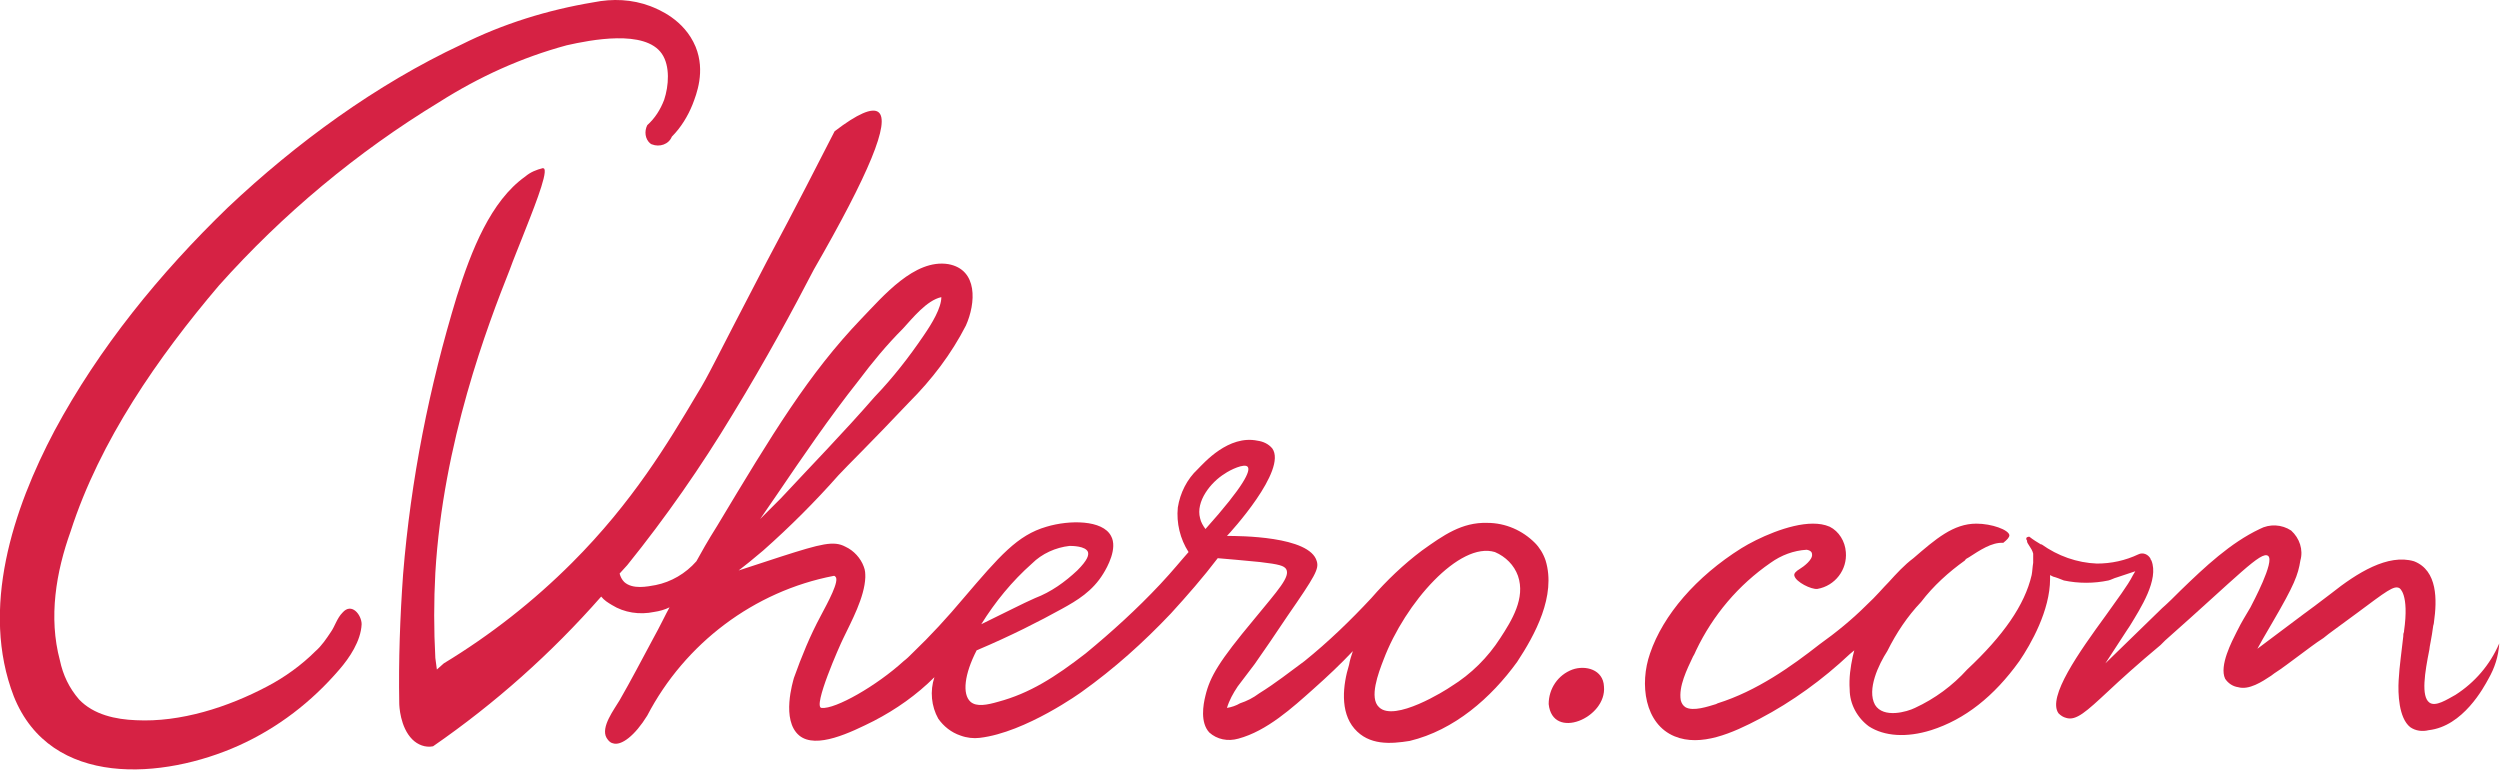
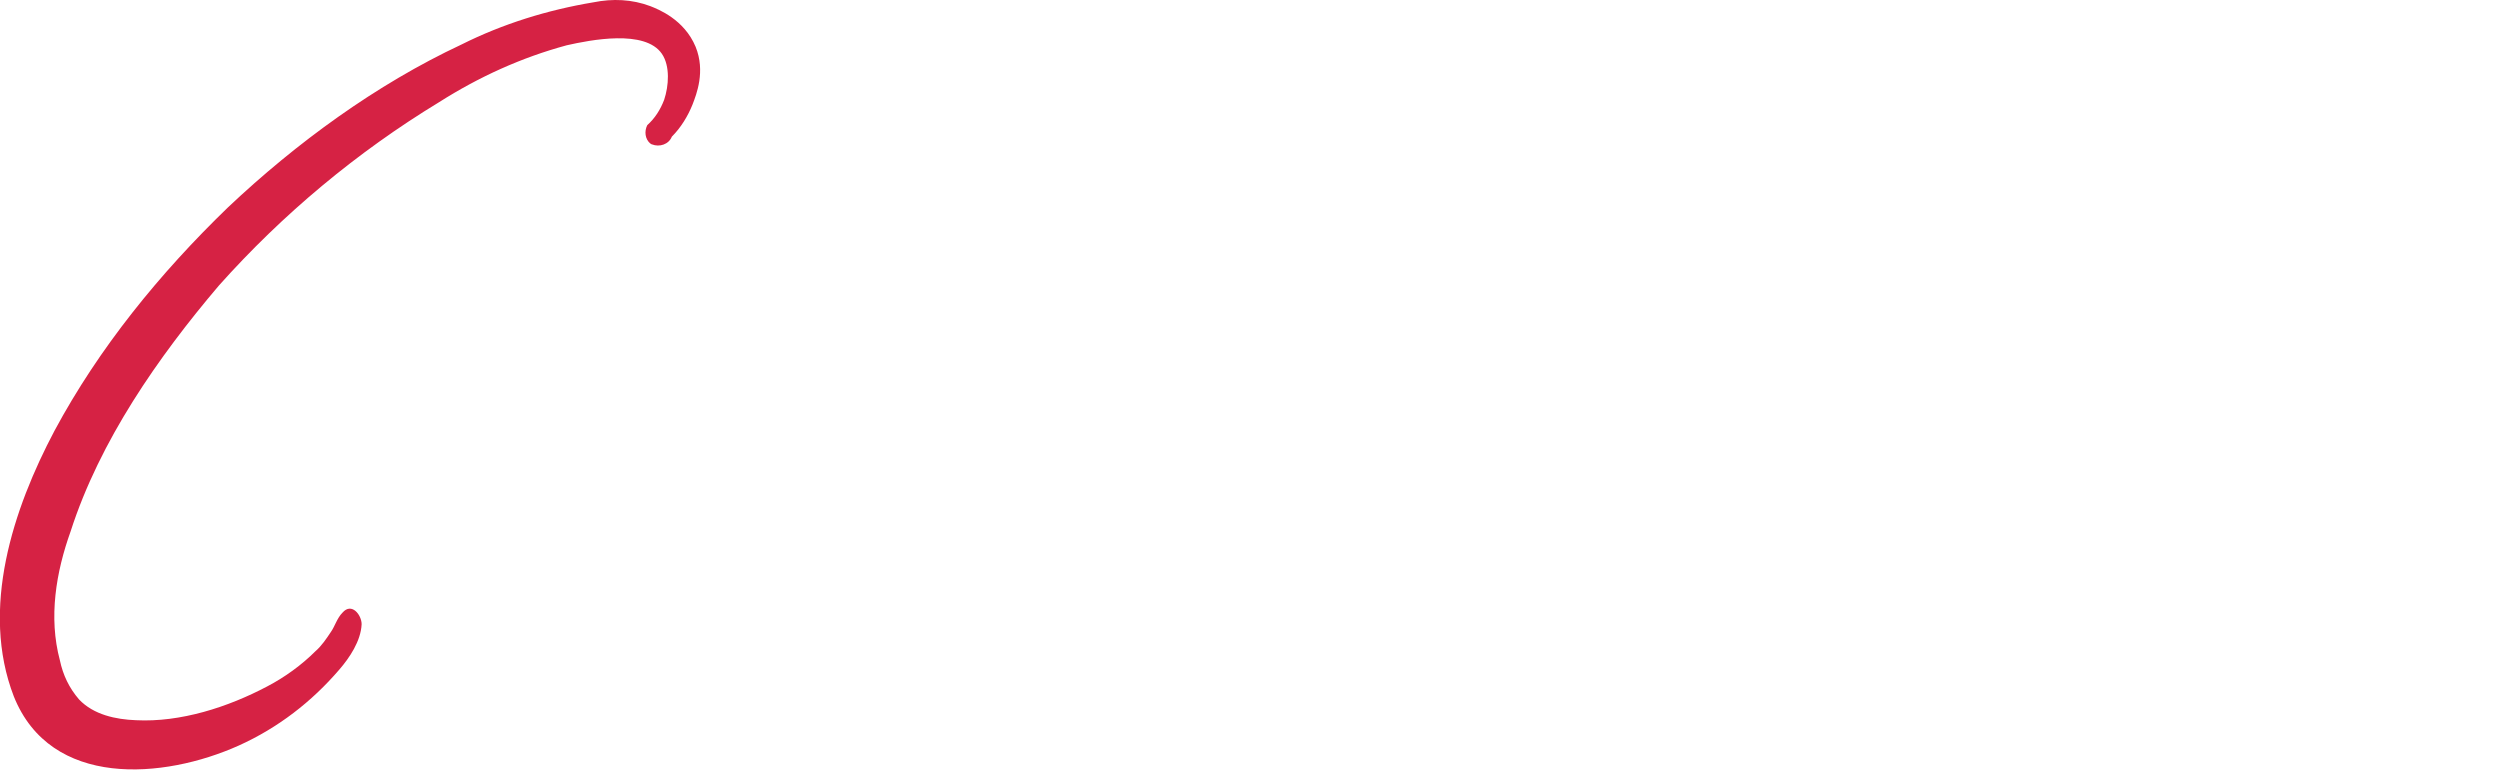
<svg xmlns="http://www.w3.org/2000/svg" version="1.1" id="Ebene_1" x="0px" y="0px" viewBox="0 0 325.6 100.3" style="enable-background:new 0 0 325.6 100.3;" xml:space="preserve">
  <style type="text/css">
	.st0{fill:#D62244;}
</style>
-   <path class="st0" d="M204.8,87.2c1.7-0.6,4,0,4.1,2.2c0.4,4.1-6.7,7.1-7.2,2.3C201.7,89.7,202.9,87.9,204.8,87.2z" />
-   <path class="st0" d="M324.1,88.4c-0.6,1.1-3.3,6.2-7.8,6.7c-0.8,0.2-1.7,0.1-2.4-0.4c-1.5-1.2-1.6-4.4-1.5-6.1  c0.1-1.9,0.4-3.8,0.6-5.7c0-0.2,0-0.4,0.1-0.6v-0.1c0.7-4.9-0.6-5.6-0.6-5.6c-0.7-0.4-1.7,0.4-5.6,3.3c-2,1.5-3.6,2.6-4.3,3.2  c-1.1,0.7-2.1,1.5-3.2,2.3s-2.1,1.6-3.2,2.3l-0.4,0.3c-1.2,0.8-2.9,1.9-4.3,1.5c-0.7-0.1-1.3-0.5-1.7-1.1c-0.8-1.7,0.9-4.9,1.5-6.1  c0.8-1.6,1-1.8,1.8-3.2c0.3-0.6,3.2-6,2.3-6.7s-3.9,2.6-13.4,11l-0.6,0.6c-3,2.5-5.2,4.5-6.8,6c-2.9,2.7-4.2,3.9-5.5,3.5  c-0.4-0.1-0.7-0.3-1-0.6c-1.5-2.1,2.7-8,6.2-12.8c1.4-2,2.8-3.8,3.5-5.2l0.3-0.5l-0.6,0.2c-0.6,0.2-1.2,0.4-1.8,0.6  c-0.4,0.1-0.7,0.3-1.1,0.4c-1.9,0.4-3.9,0.4-5.8,0c-0.5-0.2-1-0.4-1.4-0.5l-0.4-0.2v0.5c0,4.1-2.5,8.5-4,10.7  c-3.3,4.6-7.1,7.6-11.5,9c-3.2,1-6.1,0.8-8.1-0.5c-1.5-1.1-2.5-2.9-2.5-4.8c-0.1-1.5,0.1-2.9,0.4-4.3l0.2-0.8l-0.6,0.5  c-3.5,3.3-7.5,6.2-11.7,8.4c-3.6,1.9-7.7,3.7-11.1,2.3c-3.9-1.6-4.6-6.8-3.2-10.8c1.7-5,6-10,11.9-13.7c2.1-1.3,6.2-3.2,9.3-3.2  c0.8,0,1.5,0.1,2.2,0.4c1.2,0.6,2,1.9,2.1,3.3c0.2,2.3-1.4,4.4-3.7,4.8c-0.8,0.1-2.8-0.9-3-1.7c-0.1-0.3,0.2-0.6,0.7-0.9  s1.7-1.2,1.6-1.9c0-0.2-0.1-0.5-0.7-0.6c-1.7,0.1-3.3,0.7-4.7,1.7c-4.2,2.9-7.5,6.8-9.7,11.4c-0.1,0.2-0.2,0.5-0.4,0.8  c-0.8,1.7-1.9,3.9-1.6,5.7c0.1,0.4,0.3,0.7,0.6,0.9c1,0.6,3-0.1,4-0.4l0.2-0.1c5.1-1.6,9.6-4.8,13.3-7.7c2.1-1.5,4.2-3.2,6.1-5.1  c1.3-1.2,2.1-2.2,2.9-3c1-1.1,2-2.2,3.2-3.1c2.9-2.5,5.2-4.5,8.2-4.5l0,0c2,0,4.2,0.8,4.3,1.5c0,0.3-0.3,0.6-0.8,1  c-1.5-0.1-3.1,1-4.5,1.9c-0.2,0.1-0.4,0.2-0.5,0.4c-2.1,1.5-4.1,3.3-5.7,5.4c-1.8,1.9-3.2,4-4.4,6.4c-1.1,1.7-2.7,5-1.6,7  c1.1,1.8,4.2,0.9,5.2,0.4c2.6-1.2,4.9-2.9,6.8-5c4.7-4.4,7.5-8.4,8.4-12.3c0.1-0.5,0.1-1,0.2-1.6c0-0.4,0-0.8,0-1.2  c-0.1-0.4-0.3-0.7-0.5-1c-0.1-0.2-0.3-0.4-0.3-0.6v-0.1c-0.1-0.1-0.1-0.2-0.1-0.3l0,0c0-0.1,0.2-0.2,0.4-0.2c0.5,0.4,1,0.7,1.5,1  h0.1c2.1,1.5,4.6,2.4,7.2,2.5c1.9,0,3.7-0.4,5.4-1.2c0.6-0.3,1.3,0,1.6,0.6c0,0.1,0,0.1,0.1,0.2c1,2.5-1.4,6.2-2.8,8.5l-0.4,0.6  l-2.8,4.3l7.4-7.2c0.8-0.7,1.6-1.5,2.4-2.3c3.2-3.1,6.5-6.2,10.3-8c1.3-0.7,2.9-0.6,4.1,0.2c1.1,1,1.6,2.5,1.2,3.9  c-0.3,1.9-0.8,3.2-3.6,8c-1,1.7-1.8,3.1-2,3.5l6-4.5c2.2-1.6,3.3-2.5,3.6-2.7c3.4-2.7,7.4-5.2,10.8-4.2c3.1,1.2,3,5.1,2.6,7.9  c0,0,0,0.2-0.1,0.5c-0.2,1.6-0.5,2.8-0.5,3.1c-0.6,3-1.1,6.1,0,6.9c0.8,0.6,2.3-0.4,3.4-1c2.5-1.6,4.5-3.9,5.7-6.7  C325.4,85.5,324.9,87,324.1,88.4z" />
  <path class="st0" d="M87.5,17.8c-0.4,1-1.6,1.4-2.6,1c-0.1,0-0.1-0.1-0.2-0.1c-0.7-0.6-0.8-1.6-0.4-2.4c1-0.9,1.7-2,2.2-3.3  c0.6-1.8,0.8-4.4-0.3-6C84,3.8,76.9,5.2,73.8,5.9c-5.9,1.6-11.4,4.1-16.6,7.4c-10.7,6.5-20.4,14.6-28.7,23.9  c-7.9,9.3-15.5,20.2-19.3,32c-1.9,5.3-2.9,11.2-1.4,16.8c0.4,1.9,1.2,3.6,2.5,5.1c1.9,2,4.8,2.6,7.4,2.7c5.8,0.3,12-1.7,17.1-4.4  c2.3-1.2,4.5-2.8,6.3-4.6c0.8-0.7,1.4-1.6,2-2.5c0.5-0.7,0.8-1.8,1.5-2.5c1.2-1.4,2.5,0.3,2.5,1.5c-0.1,2.2-1.6,4.4-2.9,5.9  c-3.6,4.2-8,7.6-13.1,9.9c-9.8,4.4-24.5,5.6-29.3-6.4c-4.4-11.4-0.1-24.4,5.3-34.6C12.9,45.3,20.8,35.6,29.7,27  C38.6,18.6,49,11,60.1,5.8c5.4-2.7,11.2-4.5,17.2-5.5c2.5-0.5,5-0.4,7.4,0.5c1,0.4,4.4,1.7,5.9,5.3c1.3,3.2,0.1,6.2-0.4,7.5  C89.6,15.1,88.7,16.6,87.5,17.8z" />
-   <path class="st0" d="M201.3,73c-0.3-0.9-0.8-1.7-1.4-2.3c-1.6-1.6-3.8-2.6-6.2-2.6c-3.3-0.1-5.7,1.6-8.5,3.6  c-2.4,1.8-4.6,3.9-6.6,6.2c-2.7,2.9-5.6,5.7-8.7,8.2c-1.9,1.4-3.8,2.9-5.9,4.2c-0.8,0.6-1.6,1-2.5,1.3c-0.5,0.3-1.1,0.5-1.7,0.6  c0.3-1,0.8-1.9,1.4-2.8l2.2-2.9c1.2-1.7,2.7-3.9,4.3-6.3c3.6-5.2,4.1-6.1,3.8-7.1c-0.9-3.3-10.2-3.3-11.7-3.3  c0.4-0.4,7.9-8.6,5.9-11.4c-0.5-0.6-1.2-0.9-1.9-1c-3.8-0.8-7,2.9-7.8,3.7c-1.4,1.3-2.3,3.1-2.6,5c-0.2,2,0.3,4.1,1.4,5.8  c-0.9,1-2.1,2.5-3.7,4.2c-3,3.2-6.3,6.2-9.7,9c-4,3.1-7.3,5.2-11.4,6.3c-1.4,0.4-2.8,0.7-3.6,0c-1.1-1-0.8-3.6,0.8-6.7  c4.5-1.9,8.2-3.8,11.1-5.4c2-1.1,4-2.3,5.4-4.6c0.5-0.8,1.9-3.3,1-4.9c-1.1-2.1-5.4-2.1-8.4-1.2c-3.8,1.1-6.1,3.8-10.8,9.3  c-2.1,2.5-4.3,4.9-6.6,7.1c-0.5,0.5-0.8,0.8-1.2,1.1c-3.5,3.2-8.9,6.3-10.7,6.1c-1.2-0.1,2.4-8.2,2.8-9c1.1-2.3,2.8-5.4,2.9-8  c0-0.5,0-0.9-0.2-1.4c-0.4-1.1-1.3-2.1-2.4-2.6c-1.5-0.8-3.1-0.4-8.4,1.3l-5.5,1.8c0.8-0.6,1.9-1.5,3.2-2.6c3.5-3.1,6.8-6.4,9.8-9.8  c1.2-1.3,4-4,9.2-9.5c3-3,5.5-6.3,7.4-10c1.3-2.9,1.6-7.3-2.3-8c-4.4-0.7-8.5,4.2-11.3,7.1c-6.9,7.2-11.6,15-18.8,27  c-1.2,1.9-2.1,3.5-2.7,4.6c-1.4,1.6-3.3,2.7-5.3,3.1c-1.1,0.2-3,0.6-4.1-0.4c-0.3-0.3-0.5-0.7-0.6-1.1l1-1.1  c5-6.2,9.6-12.8,13.7-19.6c4.4-7.2,7.9-13.7,10.6-18.9c7.2-12.5,10-19.3,8.4-20.5c-0.8-0.6-2.7,0.2-5.7,2.5c-2,3.9-5,9.8-8.8,16.9  c-7.2,13.8-7.5,14.7-9.1,17.3c-3.8,6.4-8.4,14.1-16.3,22c-5,5-10.6,9.4-16.7,13.1l-0.9,0.8l-0.2-1.5c-0.2-3.7-0.2-7.4,0-11.1  c1-17,6.8-32.2,9.7-39.5c0.5-1.4,1.1-2.8,1.6-4.1c1.3-3.3,3.3-8.2,2.9-9c0,0-0.1-0.1-0.2-0.1c-0.8,0.2-1.6,0.5-2.3,1.1  c-4.5,3.2-7,9.6-8.9,15.6c-3.6,11.8-6,23.9-7,36.2c-0.4,5.6-0.6,11.2-0.5,16.8c0,0.3,0.1,3.1,1.7,4.7c0.7,0.7,1.7,1.1,2.7,0.9  c8.1-5.6,15.4-12.1,21.9-19.5c0.4,0.5,0.9,0.8,1.4,1.1c1.6,1,3.6,1.3,5.5,0.9c0.7-0.1,1.4-0.3,2-0.6c-0.5,0.9-1.2,2.4-2.2,4.2  c-1.4,2.6-2.8,5.3-4.3,7.9c-0.7,1.2-2.5,3.5-1.7,4.9c0.2,0.3,0.4,0.6,0.8,0.7c1.1,0.4,2.9-1,4.5-3.6c4.9-9.4,13.9-16.2,24.3-18.2  c0.1,0,0.1,0,0.2,0.1c0.6,0.5-1,3.4-1.9,5.1c-1.4,2.6-2.5,5.3-3.5,8.1c-0.1,0.4-1.7,5.5,0.7,7.5c2.2,1.8,6.7-0.4,9.7-1.9  c2.9-1.5,5.6-3.4,7.9-5.7c-0.6,1.8-0.4,3.8,0.5,5.4c0.7,1,1.7,1.8,2.9,2.2c0.8,0.3,1.7,0.4,2.5,0.3c6-0.7,13.3-6,13.3-6  c4.2-3,8-6.4,11.6-10.2c2.1-2.3,4.2-4.7,6.1-7.2c1.4,0.1,3.3,0.3,5.5,0.5c2.6,0.3,3.1,0.5,3.4,0.9c0.6,1-1,2.7-4.2,6.6  c-4.5,5.4-5.7,7.4-6.3,9.9c-0.3,1.2-0.7,3.5,0.5,4.8c1,0.9,2.4,1.2,3.8,0.8c3.7-1,7-4,9.8-6.5c1.8-1.6,3.5-3.2,5.1-4.9  c-0.2,0.6-0.4,1.2-0.5,1.8c-0.8,2.6-1.2,6.1,0.7,8.3c1.9,2.2,4.7,2,7.2,1.6c5.8-1.4,10.6-5.6,14-10.3  C199.9,82.7,202.7,77.6,201.3,73z M134.4,73.4c1.3-1.3,3.1-2.1,4.9-2.3c0.3,0,2.1,0,2.4,0.8c0.1,0.4,0,1-1.4,2.4  c-1.6,1.5-3.4,2.8-5.5,3.6c-1.6,0.7-3.9,1.9-7,3.4C129.6,78.4,131.8,75.7,134.4,73.4z M101.2,64.4c3.4-5,6.8-10,10.6-14.8  c1.8-2.4,3.7-4.7,5.8-6.8c1.2-1.3,3.1-3.7,5-4.1c0,1.4-1.2,3.4-2.3,5c-1.9,2.8-4,5.5-6.4,8c-4,4.6-8.2,8.9-12.2,13.2L99,67.6  L101.2,64.4z M157,68.9c-0.3-0.4-0.6-0.9-0.7-1.4c-0.6-2.2,1.4-4.7,3.2-5.8c0.7-0.5,2.6-1.4,3-0.9S162.1,63.2,157,68.9L157,68.9z   M195.4,83.1c-1.6,2.5-3.8,4.7-6.4,6.3c-0.7,0.5-7.4,4.7-9.4,2.7c-1.3-1.2-0.1-4.4,0.6-6.2c2.8-7.4,9.9-15.4,14.5-14  c1.4,0.6,2.5,1.7,3,3.1C198.7,77.9,196.9,80.8,195.4,83.1L195.4,83.1z" />
</svg>